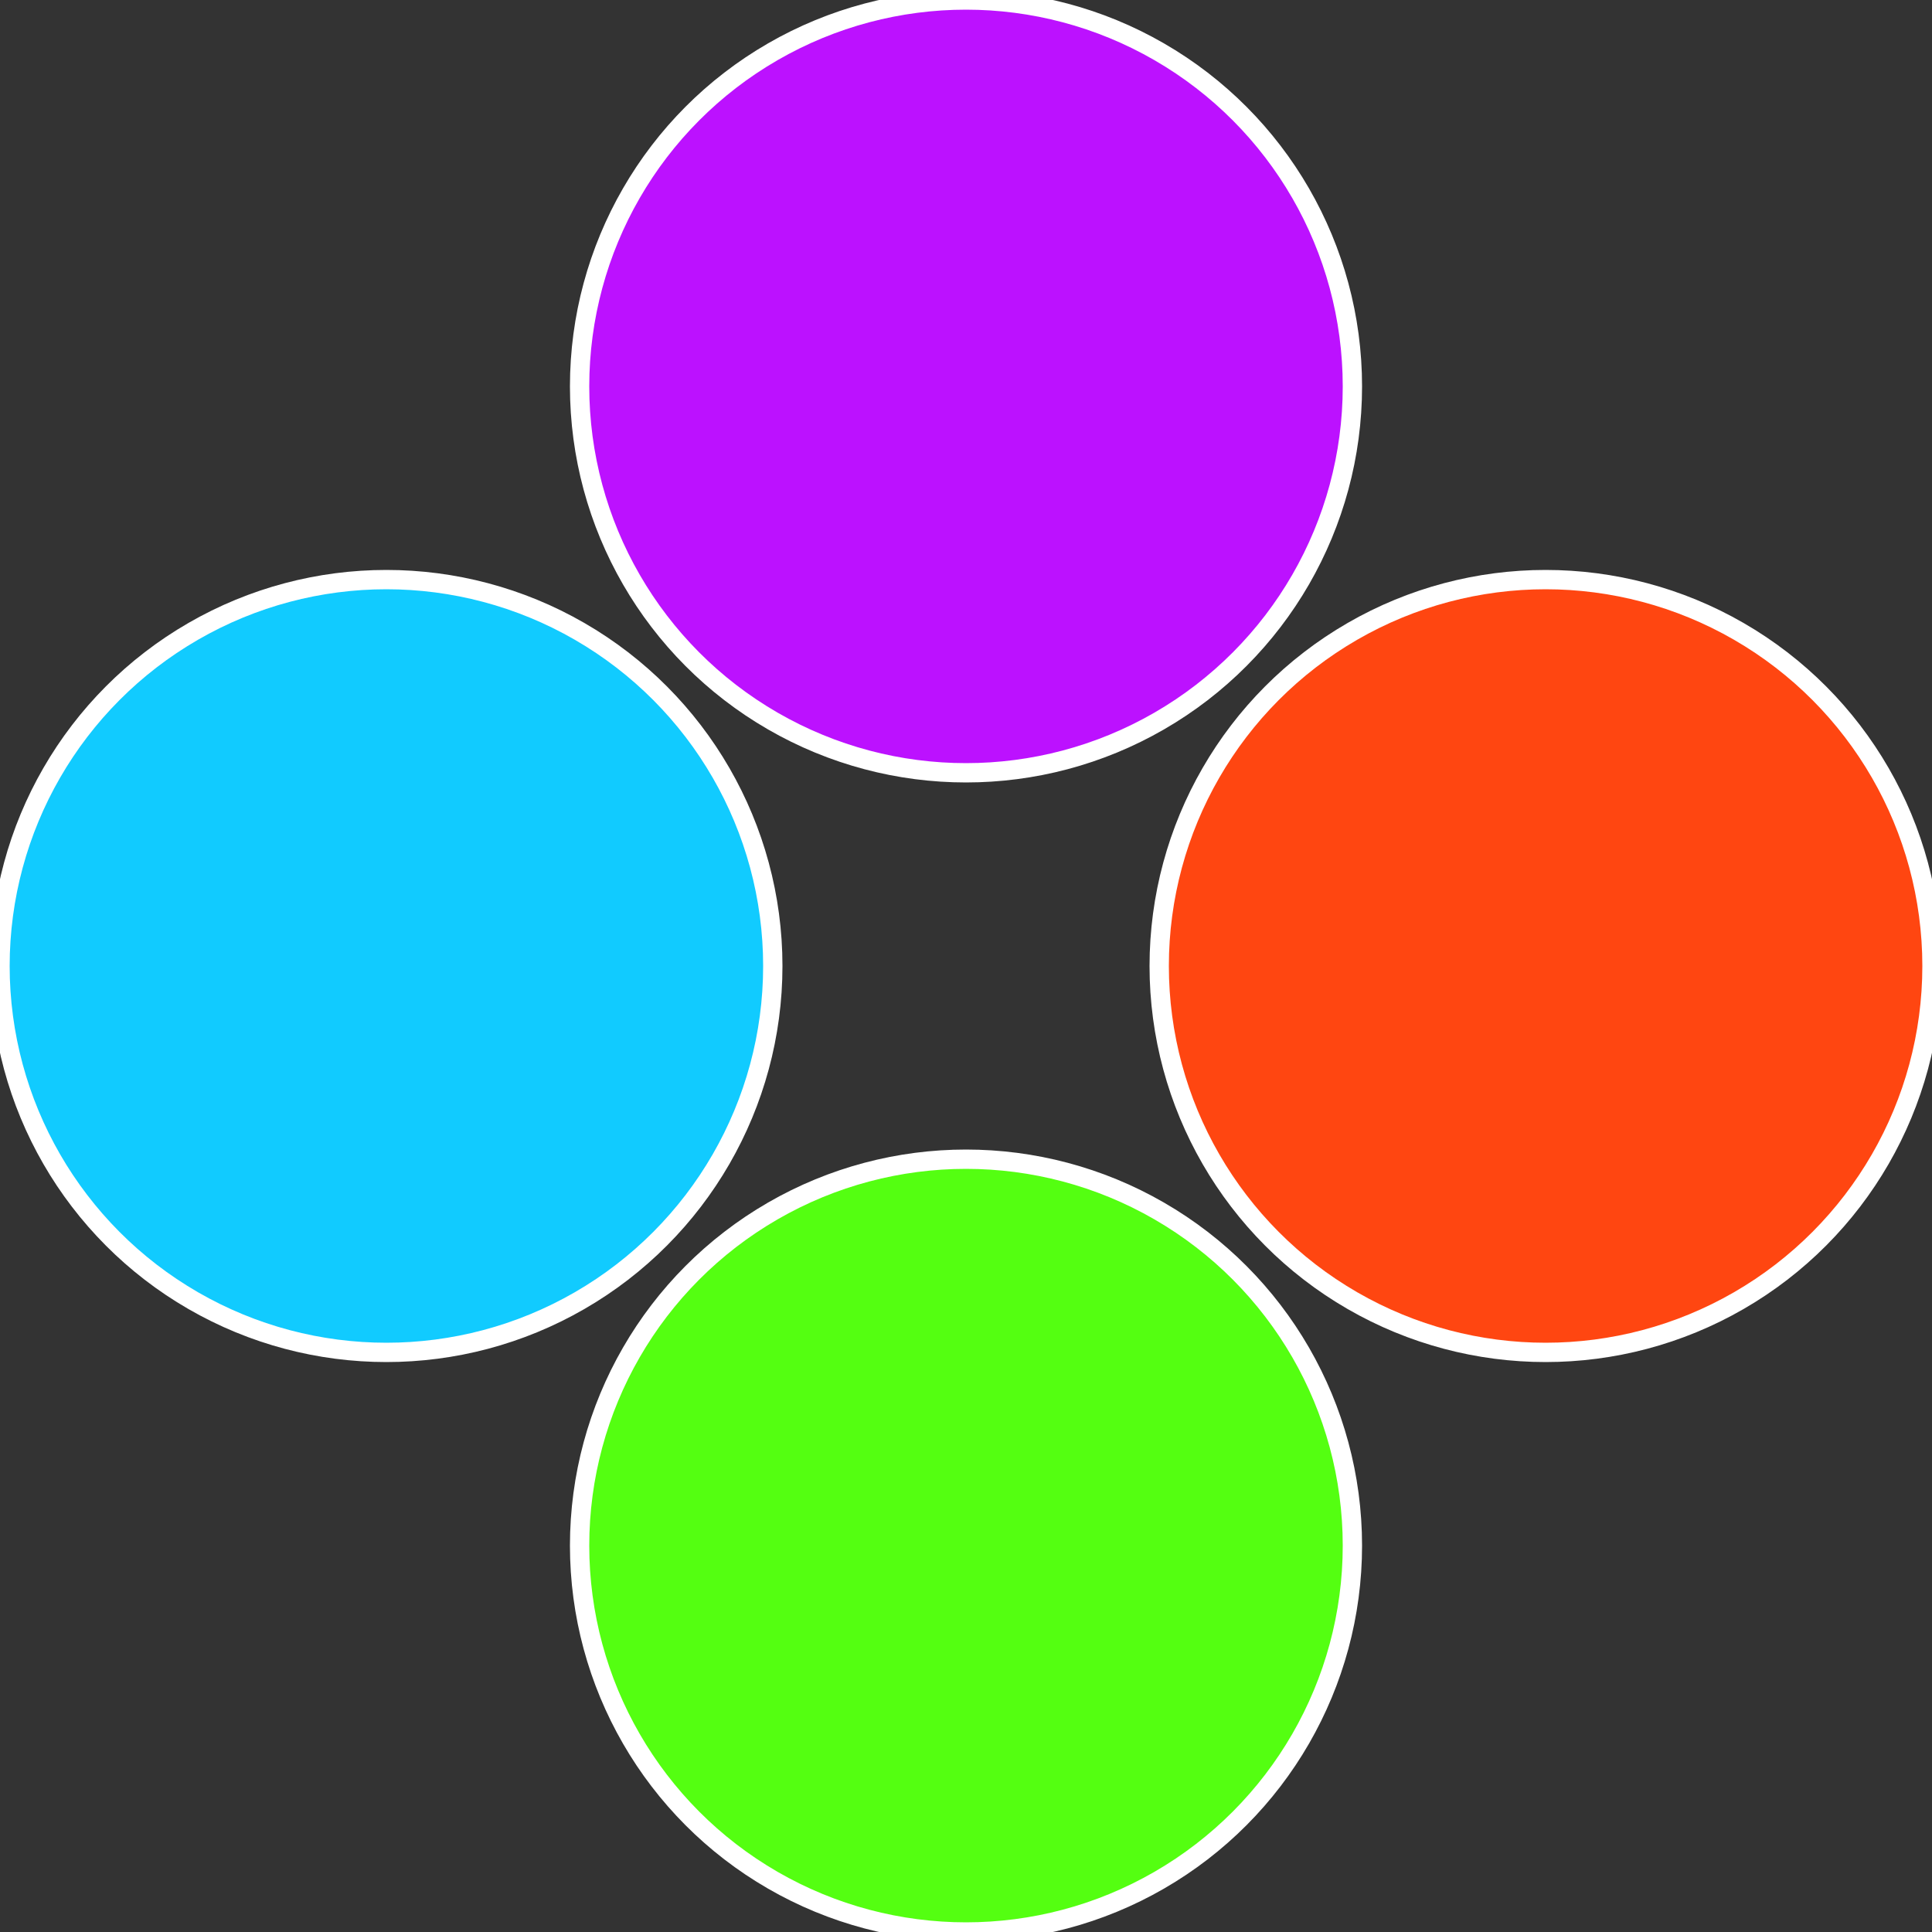
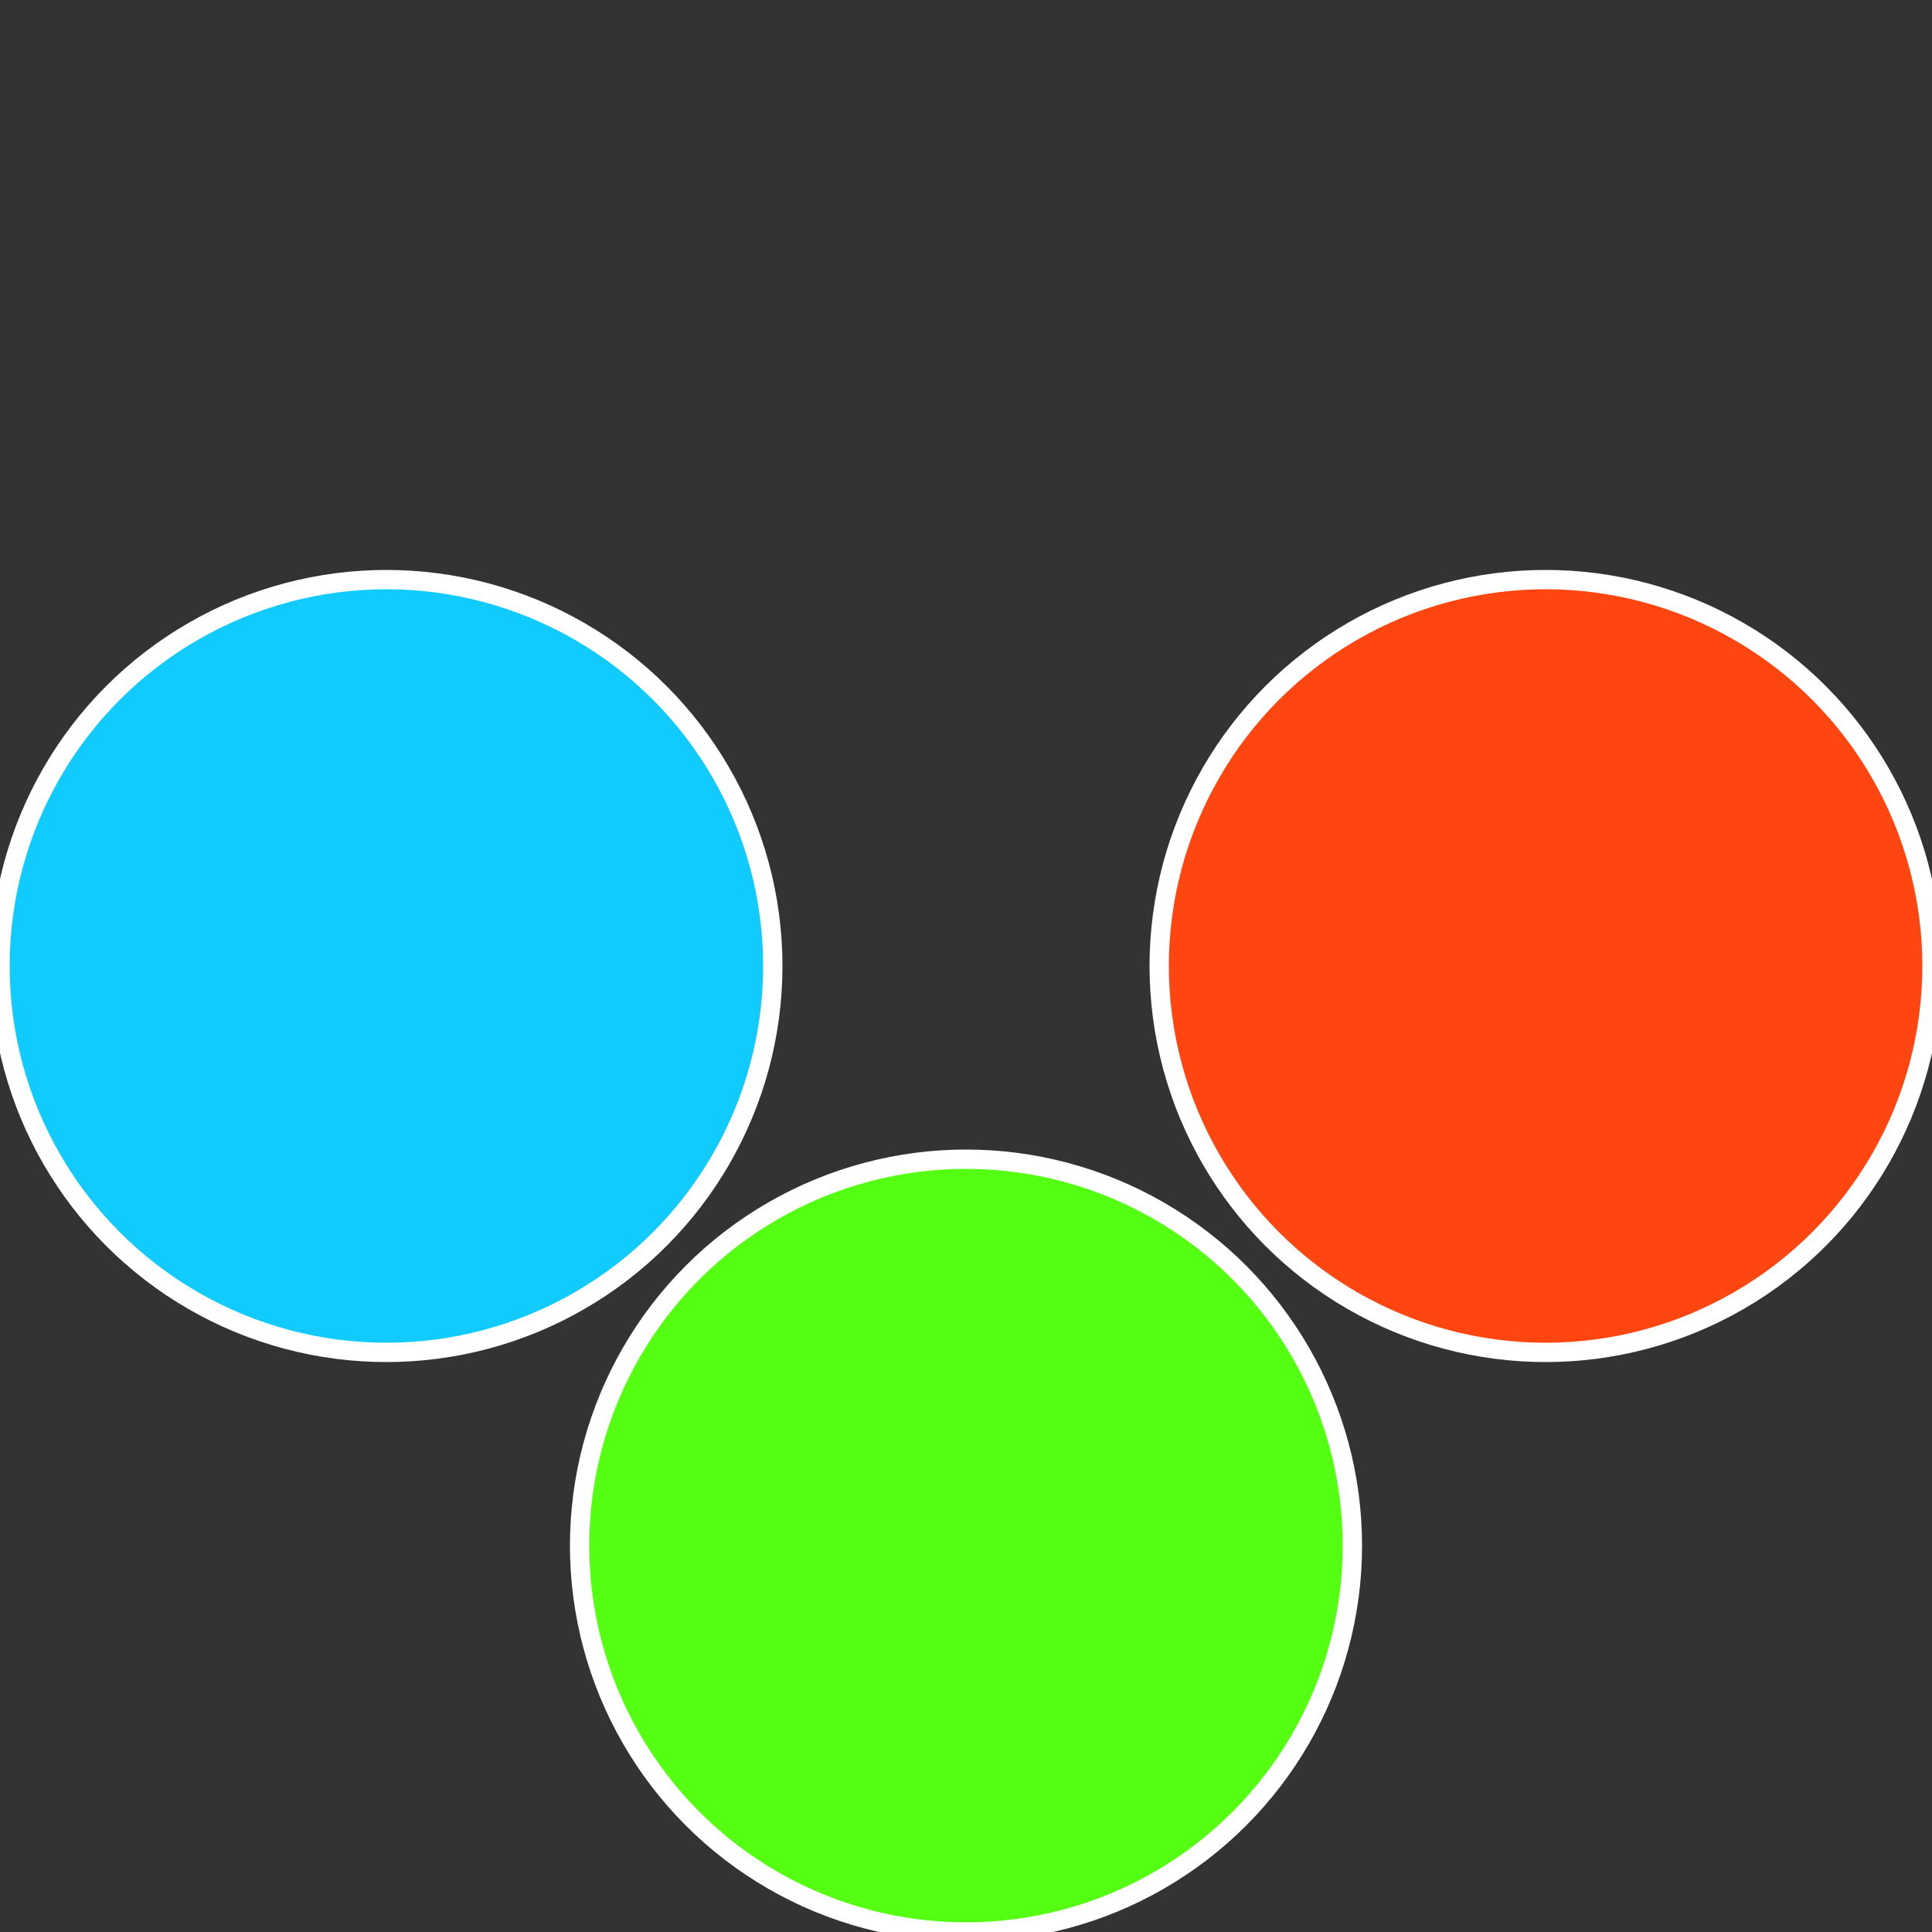
<svg xmlns="http://www.w3.org/2000/svg" width="500" height="500" viewBox="-1 -1 2 2">
  <rect x="-1" y="-1" width="2" height="2" fill="#333333" stroke="none" />
  <circle cx="0.6" cy="0" r="0.4" fill="#ff4611" stroke="#fff" stroke-width="1%" />
  <circle cx="3.6739403974421E-17" cy="0.6" r="0.4" fill="#54ff11" stroke="#fff" stroke-width="1%" />
  <circle cx="-0.6" cy="7.3478807948841E-17" r="0.4" fill="#11cbff" stroke="#fff" stroke-width="1%" />
-   <circle cx="-1.1021821192326E-16" cy="-0.6" r="0.4" fill="#bc11ff" stroke="#fff" stroke-width="1%" />
</svg>